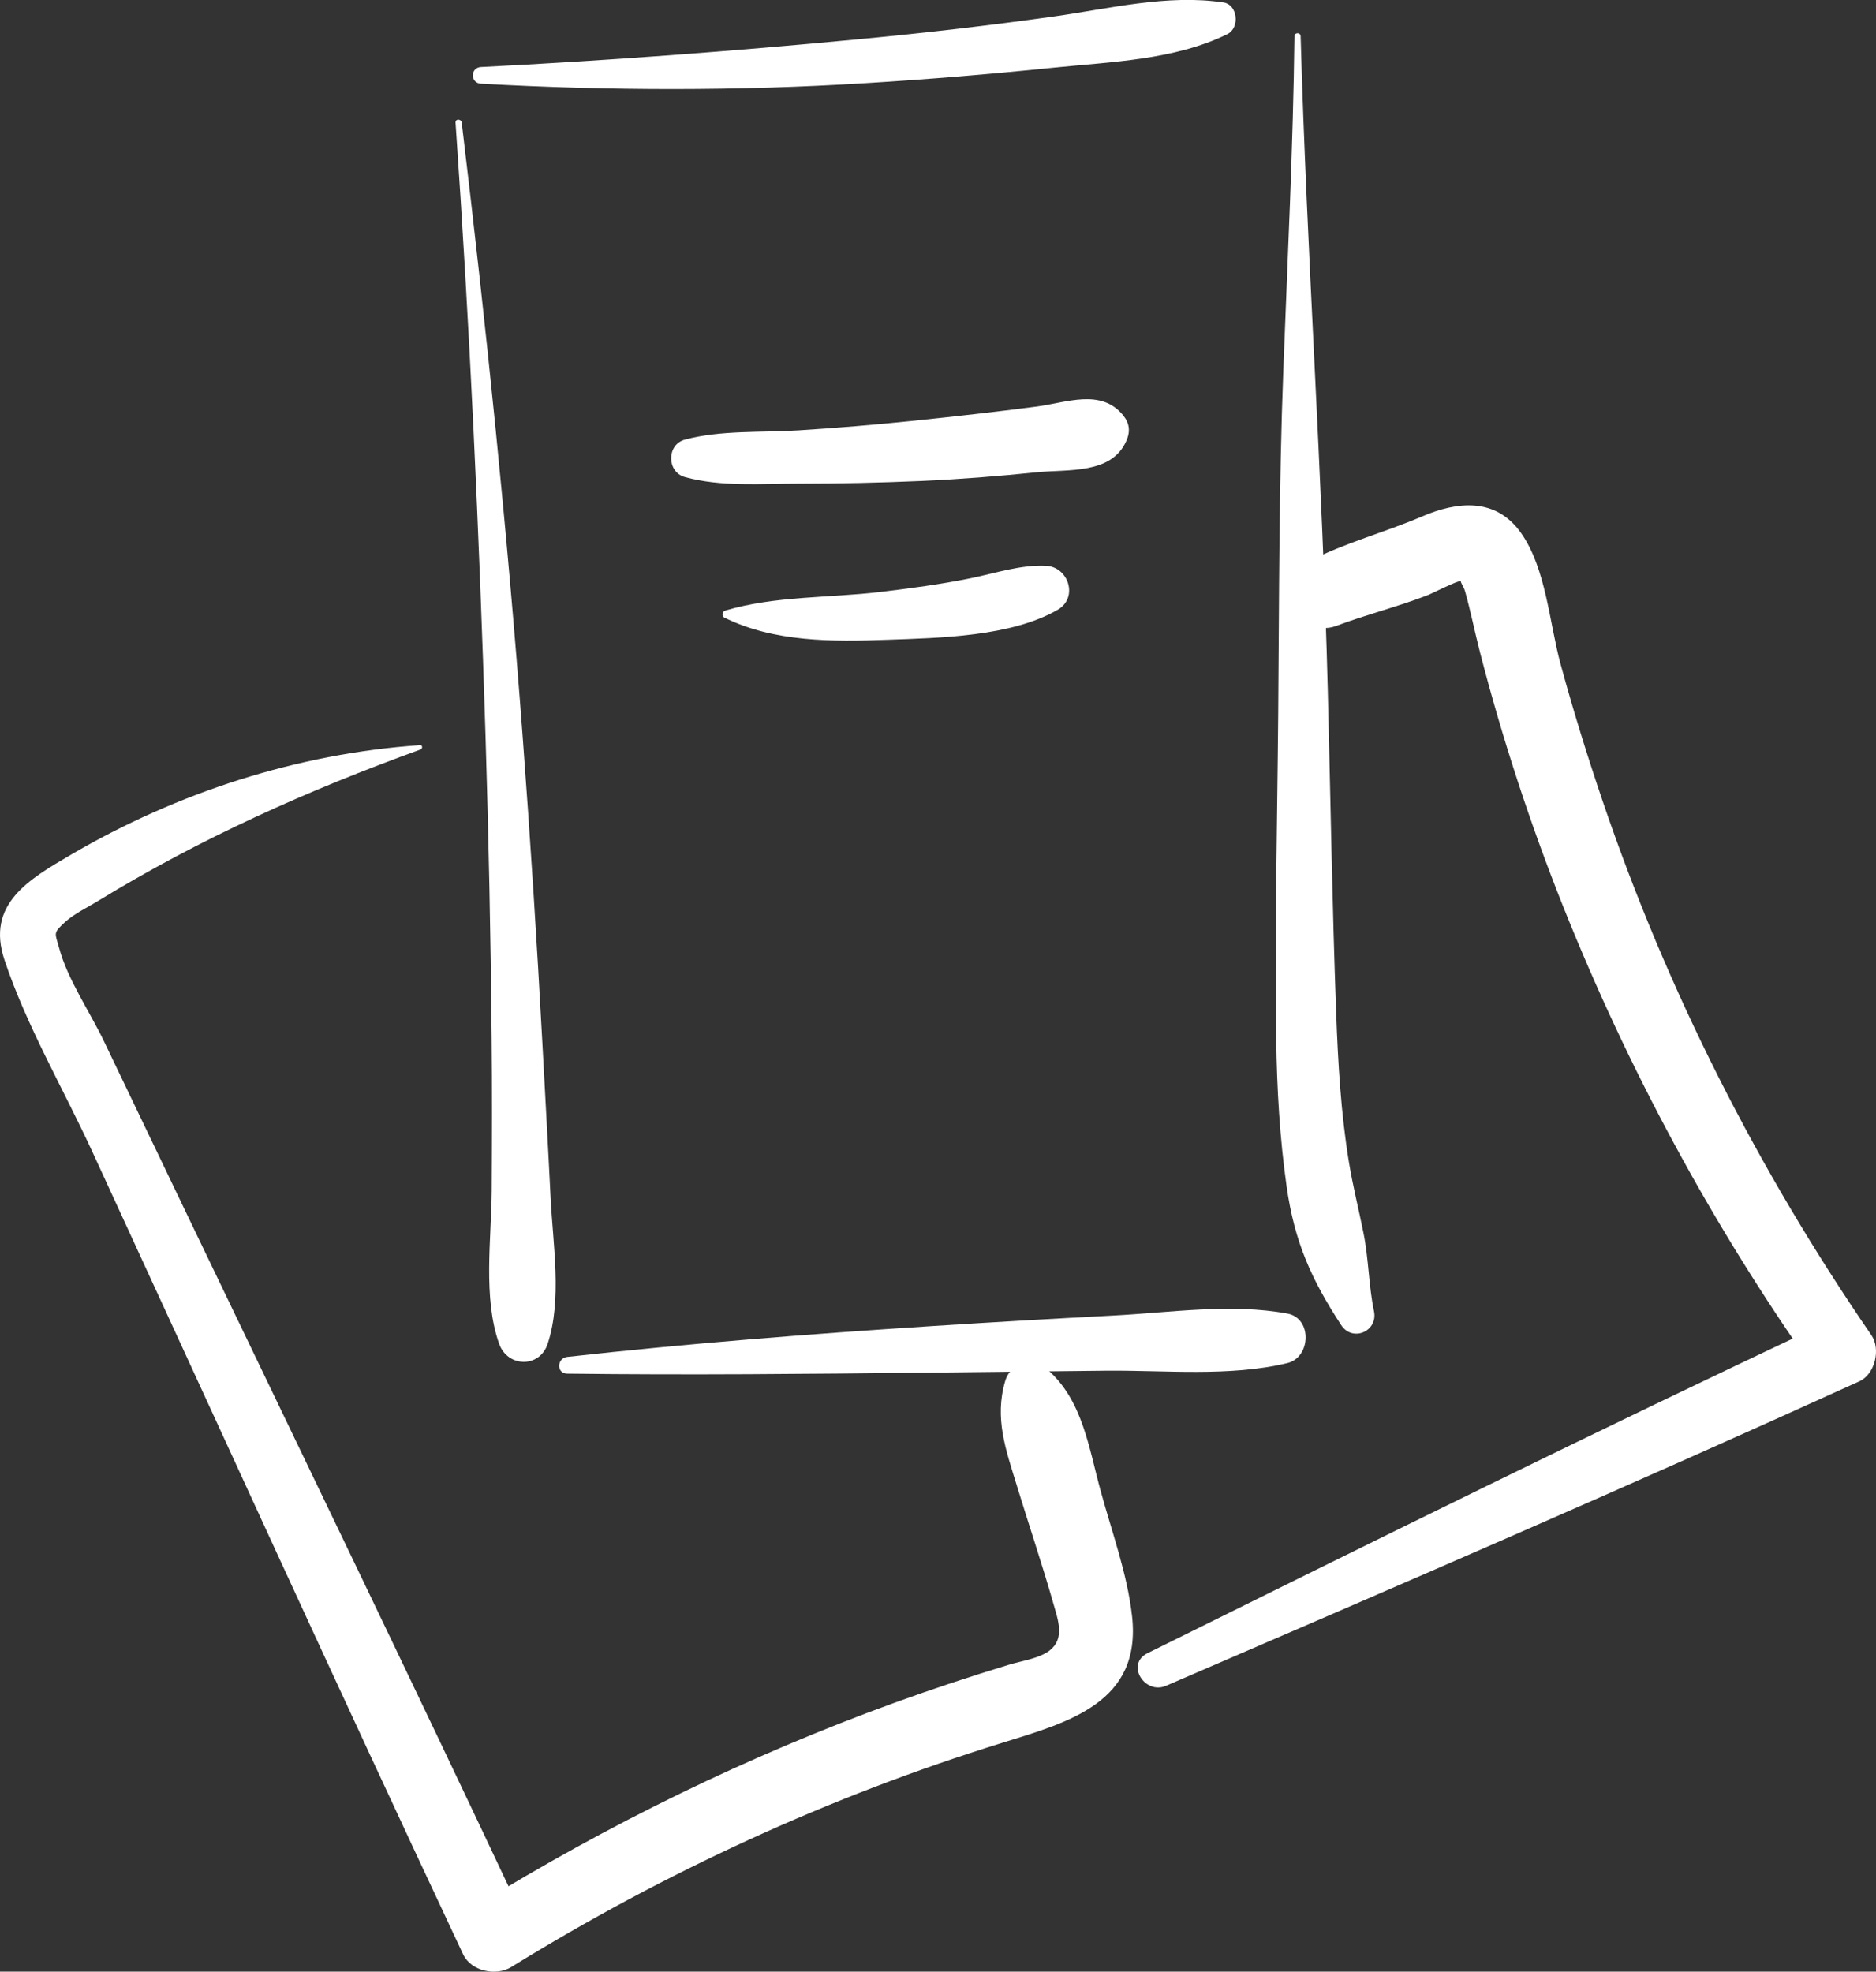
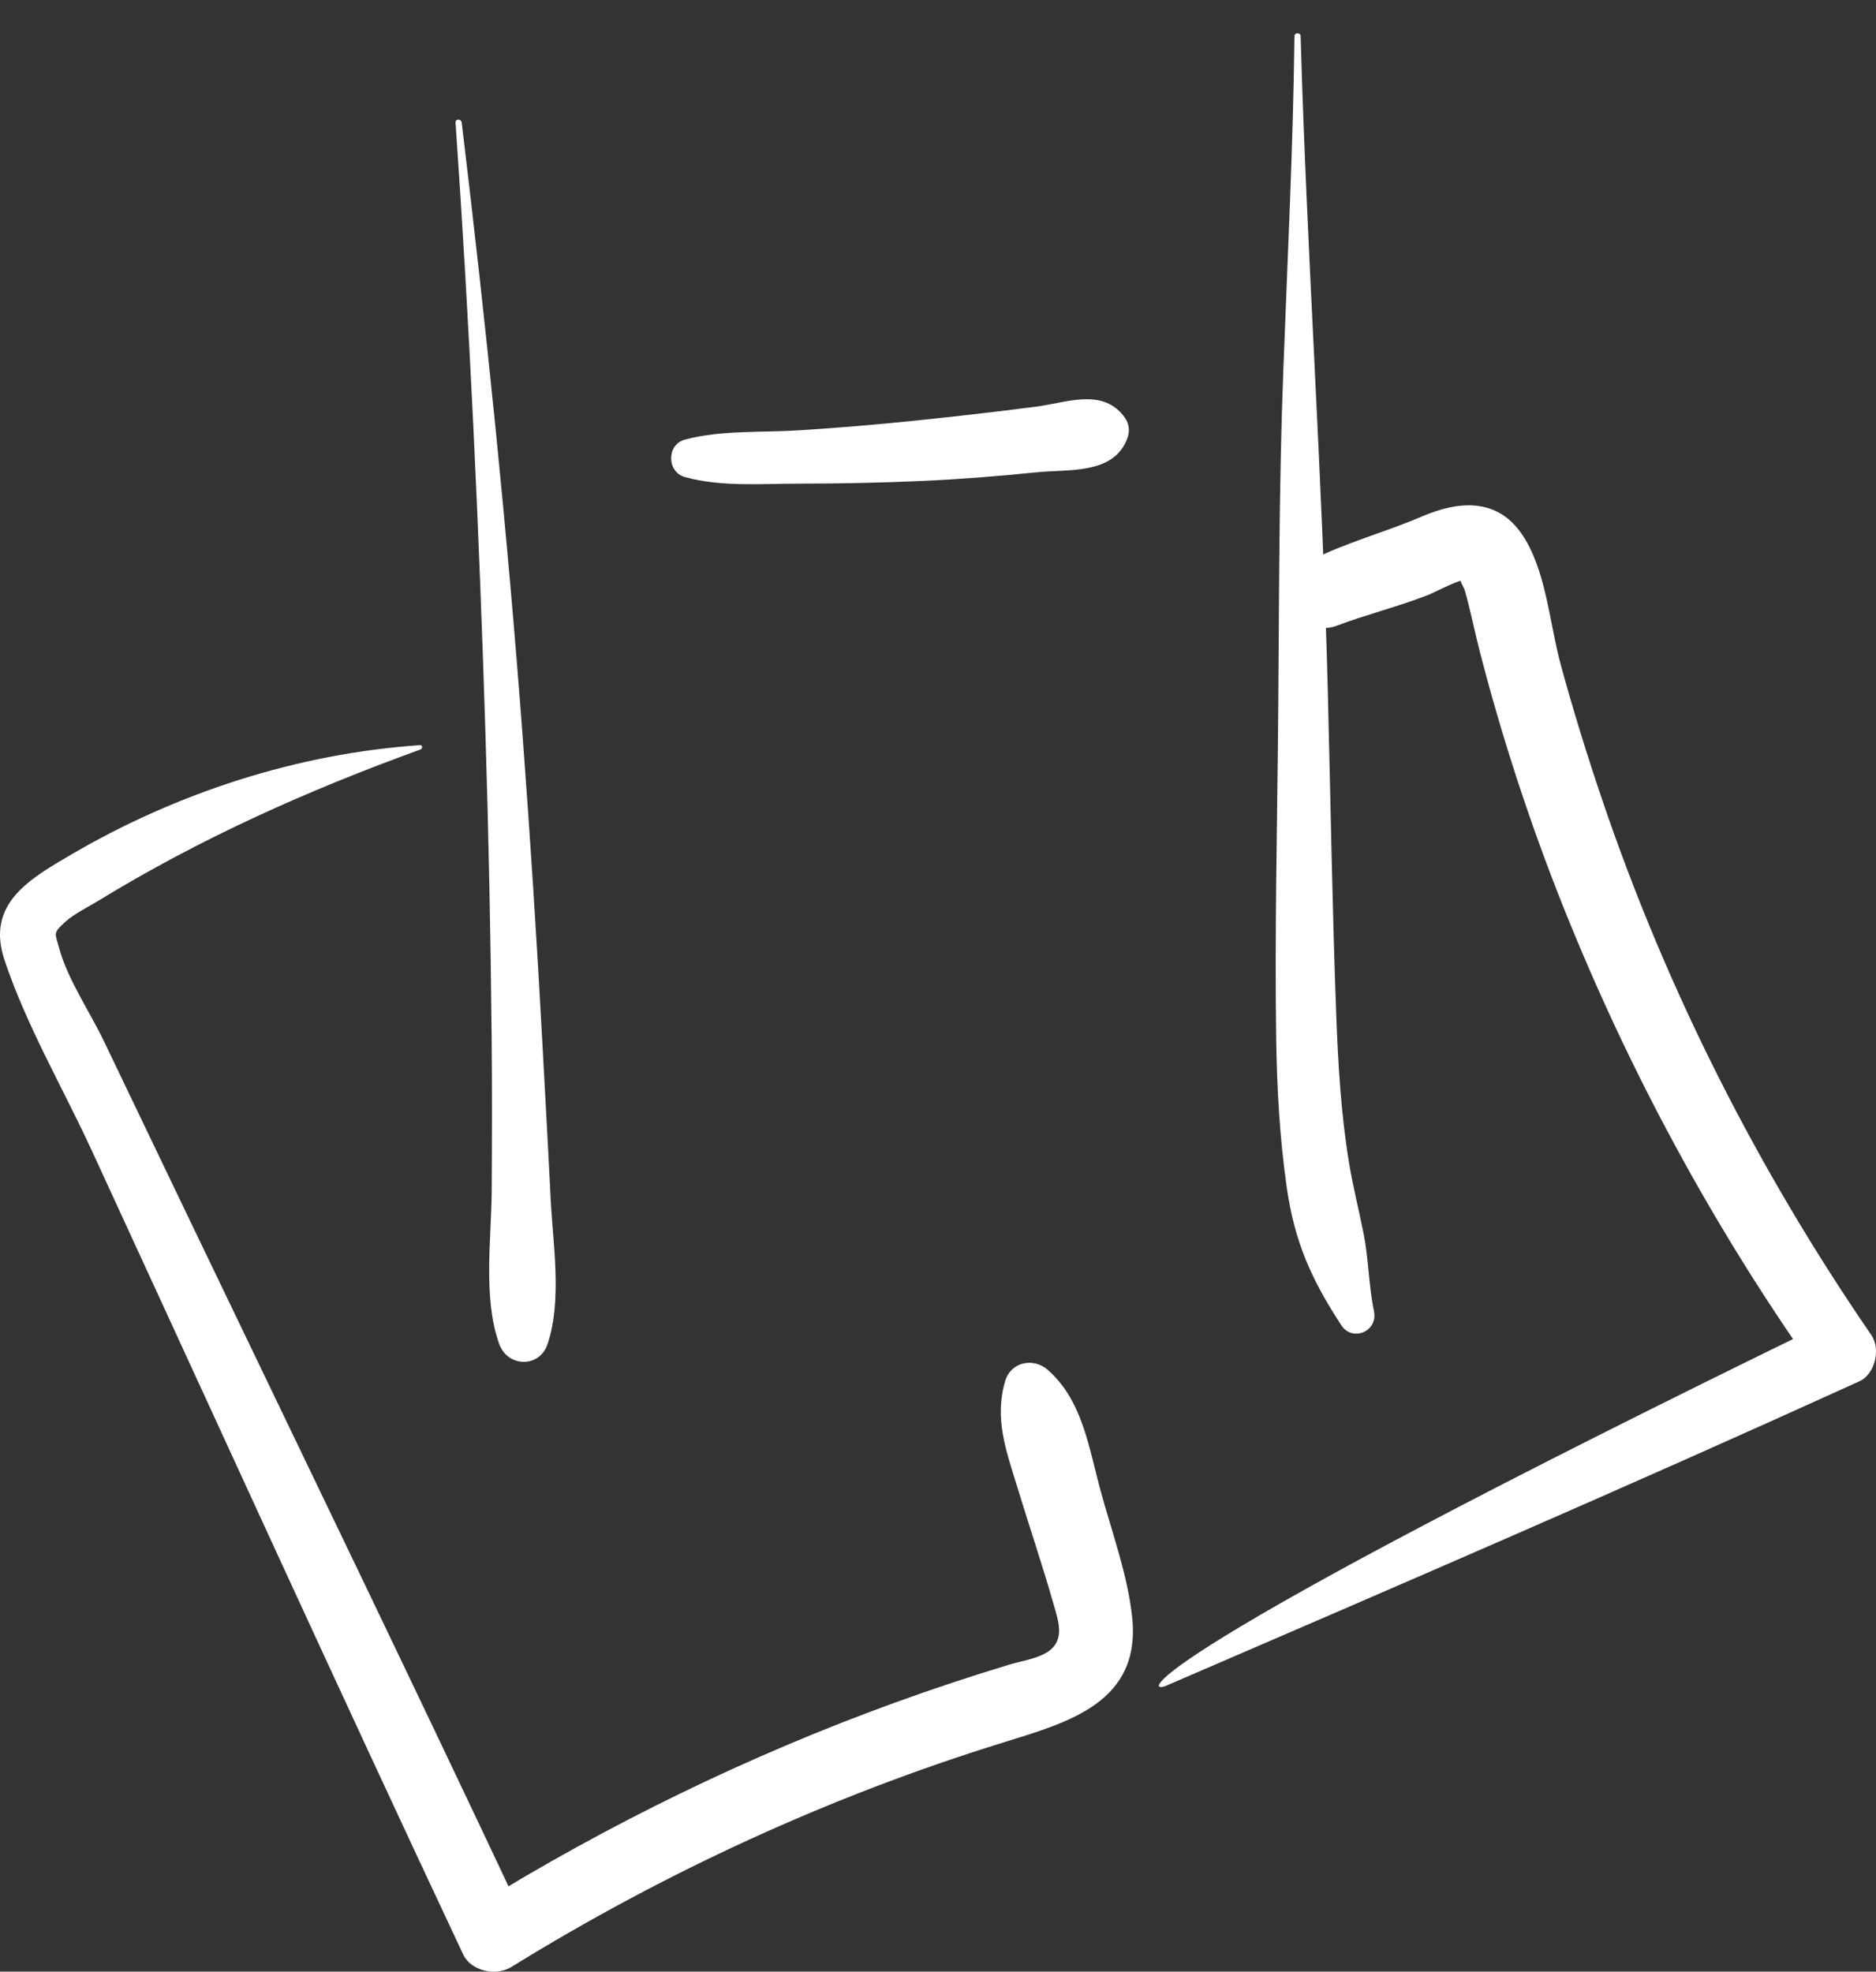
<svg xmlns="http://www.w3.org/2000/svg" width="98" height="103" viewBox="0 0 98 103" fill="none">
  <rect x="0" y="0" width="98" height="103" fill="#333333" stroke="none" />
  <g clip-path="url(#clip0)">
    <path d="M23.797 6.407C24.539 17.078 25.034 27.784 25.364 38.475C25.526 43.702 25.633 48.929 25.683 54.157C25.71 56.836 25.702 59.516 25.687 62.195C25.668 64.716 25.222 67.809 26.075 70.202C26.512 71.432 28.187 71.482 28.609 70.202C29.373 67.89 28.882 64.983 28.763 62.578C28.632 59.898 28.479 57.219 28.336 54.539C28.048 49.181 27.703 43.826 27.303 38.475C26.501 27.753 25.403 17.078 24.12 6.407C24.097 6.206 23.782 6.194 23.797 6.407Z" fill="white" />
-     <path d="M25.119 4.372C31.808 4.743 38.517 4.759 45.206 4.345C48.482 4.144 51.754 3.873 55.022 3.537C58.032 3.228 61.358 3.142 64.119 1.782C64.776 1.457 64.668 0.239 63.904 0.127C60.974 -0.31 57.944 0.455 55.045 0.861C51.65 1.337 48.244 1.731 44.83 2.052C38.267 2.679 31.697 3.17 25.119 3.502C24.562 3.533 24.562 4.341 25.119 4.372Z" fill="white" />
    <path d="M67.62 1.895C67.551 7.725 67.255 13.571 67.037 19.398C66.81 25.356 66.822 31.322 66.772 37.284C66.725 42.963 66.583 48.651 66.668 54.327C66.706 56.894 66.852 59.45 67.213 61.994C67.624 64.878 68.496 66.823 70.063 69.224C70.65 70.125 71.994 69.552 71.775 68.497C71.495 67.159 71.499 65.756 71.226 64.41C70.98 63.181 70.673 61.97 70.47 60.733C70.047 58.158 69.897 55.544 69.801 52.943C69.594 47.344 69.506 41.742 69.364 36.139C69.076 24.714 68.269 13.312 67.943 1.891C67.939 1.686 67.624 1.682 67.62 1.895Z" fill="white" />
-     <path d="M29.626 71.76C35.966 71.838 42.299 71.776 48.639 71.706C51.68 71.675 54.725 71.64 57.767 71.606C60.862 71.575 64.23 71.934 67.252 71.207C68.481 70.913 68.561 68.864 67.252 68.621C64.306 68.076 61.123 68.57 58.147 68.725C54.975 68.891 51.807 69.073 48.639 69.278C42.283 69.688 35.955 70.183 29.626 70.886C29.085 70.952 29.058 71.752 29.626 71.76Z" fill="white" />
    <path d="M35.778 24.922C37.671 25.444 39.764 25.266 41.711 25.266C43.85 25.266 45.989 25.22 48.124 25.127C50.136 25.038 52.137 24.879 54.142 24.674C55.785 24.504 58.062 24.798 58.838 23.031C59.057 22.536 59.007 22.107 58.665 21.689C57.513 20.282 55.708 21.036 54.142 21.241C52.014 21.519 49.879 21.759 47.748 21.98C45.739 22.188 43.727 22.355 41.711 22.482C39.757 22.606 37.675 22.459 35.778 22.965C34.814 23.224 34.826 24.659 35.778 24.922Z" fill="white" />
-     <path d="M37.837 32.262C40.433 33.546 43.486 33.527 46.343 33.422C49.089 33.326 52.833 33.256 55.256 31.853C56.343 31.222 55.82 29.606 54.638 29.556C53.286 29.498 52.007 29.943 50.69 30.209C49.131 30.526 47.556 30.735 45.978 30.925C43.275 31.245 40.502 31.122 37.887 31.895C37.733 31.942 37.68 32.185 37.837 32.262Z" fill="white" />
    <path d="M21.947 38.926C15.553 39.363 9.255 41.404 3.722 44.641C1.513 45.932 -0.737 47.227 0.231 50.139C1.356 53.529 3.288 56.843 4.785 60.083C11.244 74.094 17.63 88.133 24.193 102.095C24.612 102.984 25.917 103.247 26.705 102.76C34.746 97.795 43.352 93.836 52.368 91.041C55.824 89.97 59.638 88.938 59.138 84.437C58.893 82.229 58.082 80.033 57.499 77.895C56.88 75.637 56.554 73.159 54.734 71.562C53.985 70.905 52.802 71.137 52.507 72.154C51.942 74.094 52.541 75.726 53.117 77.605C53.747 79.67 54.442 81.715 55.033 83.791C55.279 84.653 55.632 85.601 54.83 86.223C54.284 86.645 53.347 86.768 52.706 86.966C50.694 87.576 48.693 88.238 46.716 88.957C39.085 91.729 31.766 95.302 24.854 99.574C25.691 99.794 26.528 100.015 27.365 100.239C21.574 87.924 15.641 75.676 9.751 63.408C8.307 60.4 6.867 57.388 5.423 54.38C4.693 52.856 3.518 51.14 3.088 49.52C2.877 48.731 2.742 48.766 3.414 48.155C3.867 47.741 4.601 47.386 5.123 47.065C10.457 43.798 16.11 41.273 21.977 39.15C22.081 39.1 22.077 38.918 21.947 38.926Z" fill="white" />
-     <path d="M60.916 88.064C73.028 82.84 85.132 77.621 97.136 72.158C97.95 71.786 98.257 70.476 97.762 69.753C91.836 61.127 87.082 51.751 83.711 41.822C82.912 39.467 82.175 37.09 81.522 34.689C80.934 32.531 80.769 29.701 79.456 27.841C78.139 25.978 76.134 26.183 74.264 26.987C72.313 27.826 70.29 28.34 68.389 29.318C66.564 30.254 67.836 33.436 69.802 32.697C71.372 32.106 73.004 31.7 74.567 31.097C74.813 31.004 76.176 30.304 76.349 30.343C76.211 30.312 76.453 30.61 76.534 30.892C76.829 31.947 77.044 33.03 77.317 34.093C78.48 38.586 79.921 42.997 81.637 47.305C85.055 55.872 89.44 63.992 94.751 71.52C94.958 70.719 95.17 69.919 95.377 69.115C83.484 74.706 71.714 80.536 59.937 86.367C58.792 86.939 59.794 88.547 60.916 88.064Z" fill="white" />
+     <path d="M60.916 88.064C73.028 82.84 85.132 77.621 97.136 72.158C97.95 71.786 98.257 70.476 97.762 69.753C91.836 61.127 87.082 51.751 83.711 41.822C82.912 39.467 82.175 37.09 81.522 34.689C80.934 32.531 80.769 29.701 79.456 27.841C78.139 25.978 76.134 26.183 74.264 26.987C72.313 27.826 70.29 28.34 68.389 29.318C66.564 30.254 67.836 33.436 69.802 32.697C71.372 32.106 73.004 31.7 74.567 31.097C74.813 31.004 76.176 30.304 76.349 30.343C76.211 30.312 76.453 30.61 76.534 30.892C76.829 31.947 77.044 33.03 77.317 34.093C78.48 38.586 79.921 42.997 81.637 47.305C85.055 55.872 89.44 63.992 94.751 71.52C94.958 70.719 95.17 69.919 95.377 69.115C58.792 86.939 59.794 88.547 60.916 88.064Z" fill="white" />
  </g>
  <defs>
    <clipPath id="clip0">
      <rect width="98" height="103" fill="white" />
    </clipPath>
  </defs>
</svg>